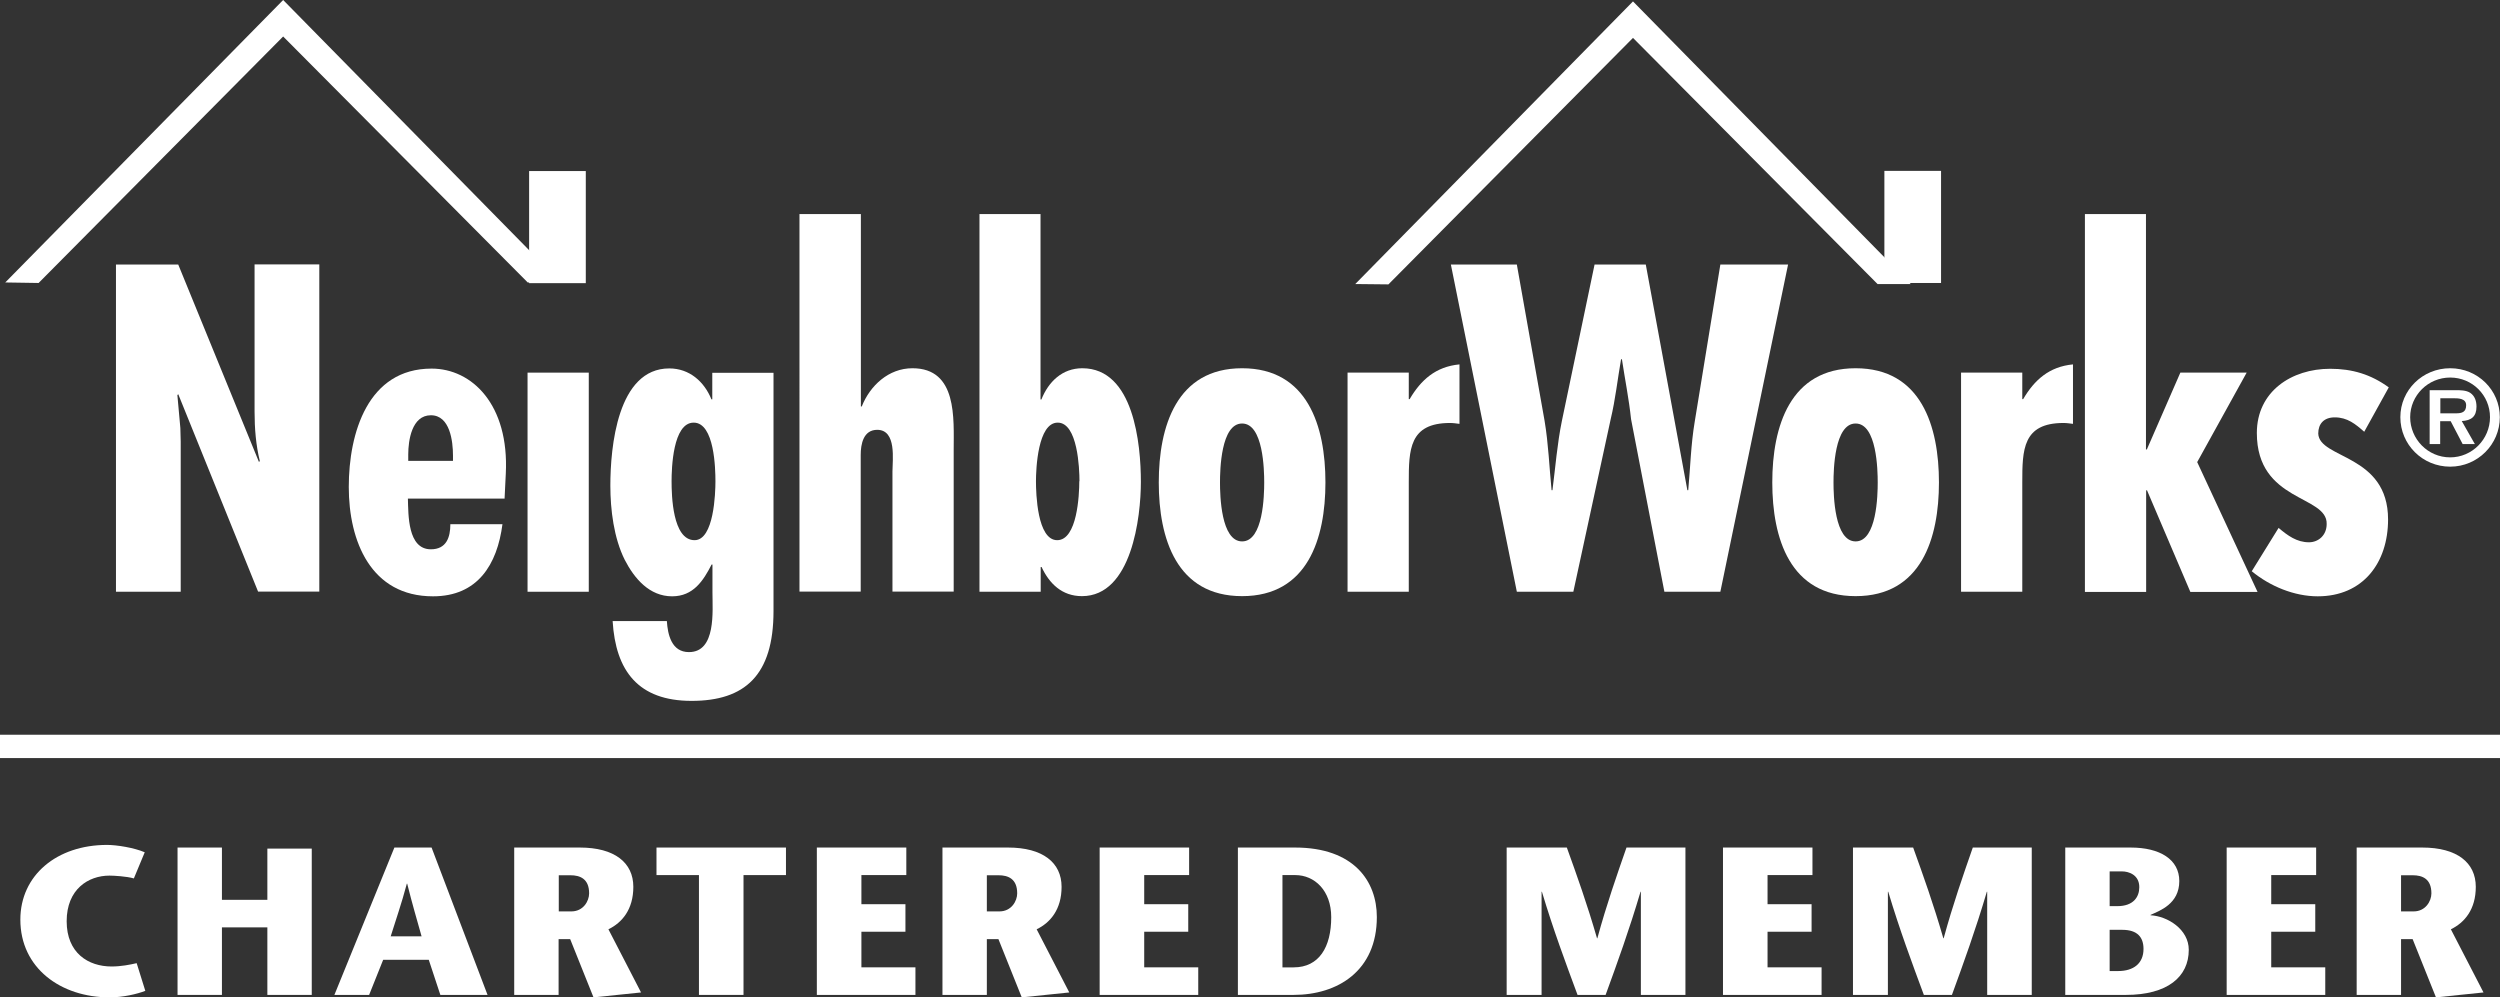
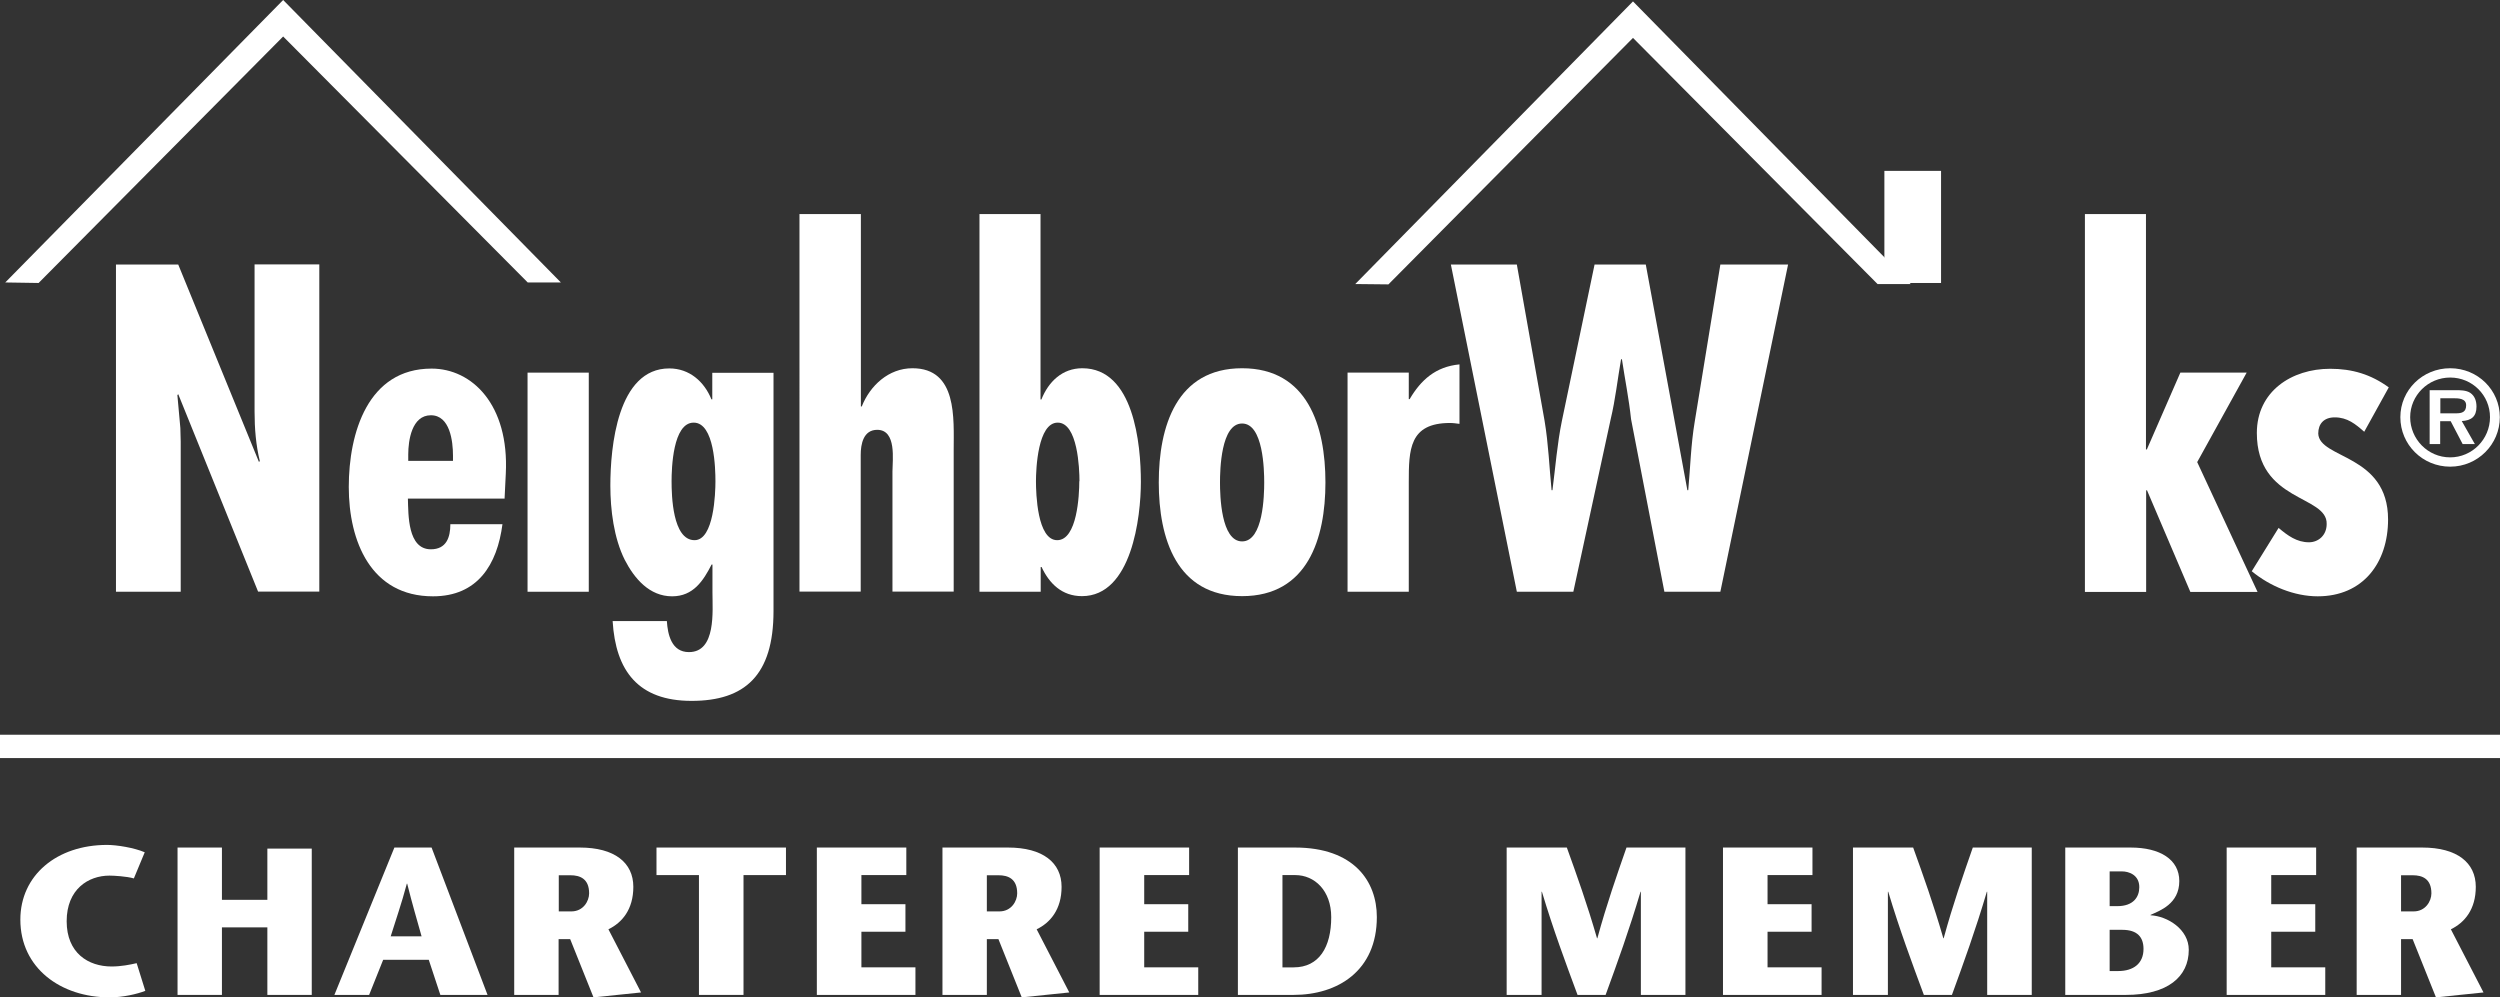
<svg xmlns="http://www.w3.org/2000/svg" id="Layer_2" data-name="Layer 2" viewBox="0 0 142.5 56.85">
  <rect x="0" y="0" width="142.5" height="56.85" fill="#333333" stroke="none" />
  <defs>
    <style>.cls-1 {
        fill: #fff;
        stroke-width: 0px;
      }</style>
  </defs>
  <g id="Layer_1-2" data-name="Layer 1">
    <g>
-       <path class="cls-1" d="M30.16,16.14v-6.39h3.23v6.39h-3.23Z" />
      <rect class="cls-1" x="107.41" y="9.74" width="3.23" height="6.39" />
      <polygon class="cls-1" points="77.25 16.19 93.08 .08 108.91 16.19 107.02 16.19 93.08 2.16 79.14 16.21 77.25 16.19" />
      <polygon class="cls-1" points=".3 16.1 16.14 0 31.97 16.1 30.08 16.1 16.14 2.08 2.2 16.13 .3 16.1" />
      <path class="cls-1" d="M10.16,15.08l4.6,11.25.05-.05c-.22-.89-.3-1.85-.3-2.82v-8.39h3.69v18.65h-3.49l-4.55-11.25-.05.05.17,1.88.02.77v8.56h-3.69V15.08h3.54Z" />
      <path class="cls-1" d="M28.77,28.42h-5.52c.03.92-.02,2.89,1.31,2.89.89,0,1.11-.69,1.11-1.43h2.97c-.3,2.3-1.41,4.11-3.96,4.11-3.54,0-4.8-3.14-4.8-6.23s1.09-6.75,4.72-6.75c2.3,0,4.43,2.05,4.23,5.99l-.07,1.43ZM25.82,25.97c0-.82-.17-2.3-1.26-2.3s-1.29,1.44-1.29,2.23v.37h2.55v-.3Z" />
      <path class="cls-1" d="M33.56,21.24v12.49h-3.49v-12.49h3.49Z" />
      <path class="cls-1" d="M38.01,35.39c.05.79.27,1.78,1.26,1.78,1.56,0,1.34-2.35,1.34-3.41v-1.58h-.05c-.47.92-1.04,1.81-2.25,1.81-1.29,0-2.15-1.01-2.7-2.08-.62-1.24-.82-2.85-.82-4.23,0-2.18.4-6.68,3.36-6.68,1.16,0,2,.77,2.4,1.76h.05v-1.51h3.49v13.58c0,3.66-1.63,5.12-4.67,5.12s-4.33-1.71-4.5-4.55h3.09ZM40.78,27.43c0-.69-.05-3.34-1.24-3.34s-1.26,2.62-1.26,3.34c0,.79.05,3.36,1.31,3.36,1.11,0,1.19-2.7,1.19-3.36Z" />
      <path class="cls-1" d="M49.07,12.2v10.97h.05c.47-1.19,1.53-2.18,2.89-2.18,2.57,0,2.35,2.87,2.35,4.67v8.06h-3.49v-6.85c0-.64.25-2.37-.87-2.37-.79,0-.94.82-.94,1.43v7.79h-3.49V12.2h3.49Z" />
      <path class="cls-1" d="M55.82,12.2h3.49v10.57h.05c.4-1.01,1.19-1.78,2.33-1.78,2.94,0,3.34,4.33,3.34,6.48,0,2-.52,6.51-3.36,6.51-1.14,0-1.86-.72-2.3-1.66h-.05v1.41h-3.49V12.2ZM61.53,27.43c0-.72-.1-3.34-1.24-3.34s-1.24,2.65-1.24,3.34.07,3.36,1.21,3.36,1.26-2.57,1.26-3.36Z" />
      <path class="cls-1" d="M75.55,27.5c0,3.19-1.01,6.48-4.75,6.48s-4.75-3.29-4.75-6.48,1.01-6.51,4.75-6.51,4.75,3.31,4.75,6.51ZM69.54,27.5c0,.72.05,3.36,1.26,3.36s1.26-2.65,1.26-3.36-.05-3.36-1.26-3.36-1.26,2.65-1.26,3.36Z" />
      <path class="cls-1" d="M80.3,21.24v1.51h.05c.64-1.09,1.48-1.85,2.84-1.98v3.39c-.17-.02-.35-.05-.54-.05-2.33,0-2.35,1.53-2.35,3.39v6.23h-3.49v-12.49h3.49Z" />
      <path class="cls-1" d="M86.46,15.08l1.58,8.9c.22,1.31.27,2.65.4,3.96h.05c.17-1.31.27-2.65.54-3.96l1.86-8.9h2.92l2.37,12.86h.05c.12-1.31.15-2.6.37-3.91l1.46-8.95h3.86l-3.86,18.65h-3.19l-1.9-9.84c-.12-1.14-.35-2.28-.52-3.41h-.05c-.2,1.14-.32,2.28-.59,3.41l-2.13,9.84h-3.22l-3.76-18.65h3.76Z" />
-       <path class="cls-1" d="M110.52,27.5c0,3.19-1.01,6.48-4.75,6.48s-4.75-3.29-4.75-6.48,1.01-6.51,4.75-6.51,4.75,3.31,4.75,6.51ZM104.51,27.5c0,.72.05,3.36,1.26,3.36s1.26-2.65,1.26-3.36-.05-3.36-1.26-3.36-1.26,2.65-1.26,3.36Z" />
-       <path class="cls-1" d="M115.27,21.24v1.51h.05c.64-1.09,1.48-1.85,2.84-1.98v3.39c-.17-.02-.35-.05-.54-.05-2.33,0-2.35,1.53-2.35,3.39v6.23h-3.49v-12.49h3.49Z" />
      <path class="cls-1" d="M122.32,12.2v13.42h.05l1.91-4.38h3.78l-2.82,5.1,3.44,7.4h-3.83l-2.47-5.79h-.05v5.79h-3.49V12.2h3.49Z" />
      <path class="cls-1" d="M134.76,24.61c-.5-.44-.96-.82-1.68-.82-.62,0-.94.37-.94.92.05,1.46,3.98,1.16,3.98,4.9,0,2.47-1.43,4.38-4.01,4.38-1.33,0-2.72-.57-3.76-1.43l1.53-2.47c.52.44,1.04.82,1.73.82.54,0,1.01-.4,1.01-1.04.05-1.66-3.98-1.24-3.98-5.19,0-2.37,1.98-3.66,4.18-3.66,1.26,0,2.32.32,3.34,1.06l-1.41,2.55Z" />
      <path class="cls-1" d="M136.82,23.78c0-1.55,1.27-2.79,2.84-2.79s2.83,1.24,2.83,2.79-1.26,2.82-2.83,2.82-2.84-1.25-2.84-2.82ZM141.93,23.78c0-1.25-1.01-2.26-2.27-2.26s-2.28,1.02-2.28,2.26,1,2.29,2.28,2.29c1.25,0,2.27-1.03,2.27-2.29ZM141.07,25.31h-.7l-.68-1.3h-.6v1.3h-.6v-3.07h1.48c.26,0,.6,0,.83.15.27.18.36.48.36.79,0,.56-.29.79-.84.82l.74,1.3ZM139.99,23.56c.34,0,.58-.07.58-.46s-.43-.4-.73-.4h-.74v.86h.9Z" />
      <path class="cls-1" d="M8.28,56.48c-.47.18-1.26.37-2.03.37-2.8,0-5.09-1.68-5.09-4.43,0-2.54,2.09-4.26,4.94-4.26.55,0,1.55.16,2.15.42l-.62,1.49c-.41-.12-1.15-.16-1.39-.16-1.21,0-2.44.78-2.44,2.6s1.24,2.58,2.56,2.58c.54,0,1.04-.1,1.43-.19l.49,1.57Z" />
      <path class="cls-1" d="M17.77,56.71h-2.53v-3.85h-2.59v3.85h-2.53v-8.4h2.53v2.98h2.59v-2.92h2.53v8.34Z" />
      <path class="cls-1" d="M24.6,48.31l3.19,8.4h-2.69l-.66-2h-2.6l-.8,2h-1.98l3.42-8.4h2.12ZM24.03,53.37c-.28-1-.52-1.8-.82-3h-.02c-.32,1.2-.61,2-.92,3h1.76Z" />
      <path class="cls-1" d="M29.31,48.31h3.74c1.98,0,3.05.86,3.05,2.24,0,1.29-.64,2.04-1.42,2.42l1.86,3.6-2.71.28-1.33-3.32h-.66v3.18h-2.53v-8.4ZM31.85,51.95h.72c.67,0,1.01-.58,1.01-1.03,0-.83-.52-1.03-1.06-1.03h-.67v2.06Z" />
      <path class="cls-1" d="M39.84,56.71v-6.83h-2.42v-1.57h7.38v1.57h-2.42v6.83h-2.53Z" />
      <path class="cls-1" d="M51.67,49.88h-2.57v1.66h2.51v1.57h-2.51v2.03h3.08v1.57h-5.62v-8.4h5.1v1.57Z" />
      <path class="cls-1" d="M53.72,48.31h3.74c1.98,0,3.05.86,3.05,2.24,0,1.29-.64,2.04-1.42,2.42l1.86,3.6-2.71.28-1.33-3.32h-.66v3.18h-2.53v-8.4ZM56.25,51.95h.72c.67,0,1.01-.58,1.01-1.03,0-.83-.52-1.03-1.06-1.03h-.67v2.06Z" />
      <path class="cls-1" d="M67.79,49.88h-2.57v1.66h2.51v1.57h-2.51v2.03h3.08v1.57h-5.62v-8.4h5.1v1.57Z" />
      <path class="cls-1" d="M73.82,48.31c3.36,0,4.66,1.93,4.66,3.96,0,3.07-2.23,4.44-4.75,4.44h-3.17v-8.4h3.26ZM73.09,55.14h.65c1.45,0,2.14-1.16,2.14-2.86,0-1.52-.95-2.4-2.05-2.4h-.73v5.26Z" />
      <path class="cls-1" d="M96.06,56.71h-2.53v-5.88h-.02c-.65,2.2-1.32,4.04-1.99,5.88h-1.6c-.68-1.84-1.37-3.68-2.03-5.88h-.02v5.88h-1.99v-8.4h3.43c.58,1.61,1.15,3.2,1.72,5.17h.02c.54-1.97,1.1-3.56,1.66-5.17h3.36v8.4Z" />
      <path class="cls-1" d="M103.32,49.88h-2.57v1.66h2.51v1.57h-2.51v2.03h3.08v1.57h-5.62v-8.4h5.1v1.57Z" />
      <path class="cls-1" d="M115.8,56.71h-2.53v-5.88h-.02c-.65,2.2-1.32,4.04-1.99,5.88h-1.6c-.68-1.84-1.37-3.68-2.03-5.88h-.02v5.88h-1.99v-8.4h3.43c.58,1.61,1.15,3.2,1.72,5.17h.02c.54-1.97,1.1-3.56,1.66-5.17h3.36v8.4Z" />
      <path class="cls-1" d="M117.72,56.71v-8.4h3.73c1.67,0,2.77.68,2.77,1.91,0,1.31-1.12,1.69-1.64,1.93v.02c.97.05,2.18.8,2.18,1.97,0,1.54-1.21,2.57-3.59,2.57h-3.46ZM120.25,51.65h.44c.92,0,1.25-.53,1.25-1.08,0-.71-.61-.9-.98-.9h-.71v1.98ZM120.25,55.35h.48c.89,0,1.45-.44,1.45-1.26,0-.66-.34-1.09-1.21-1.09h-.72v2.35Z" />
      <path class="cls-1" d="M132.03,49.88h-2.57v1.66h2.51v1.57h-2.51v2.03h3.08v1.57h-5.62v-8.4h5.1v1.57Z" />
      <path class="cls-1" d="M134.33,48.31h3.74c1.98,0,3.05.86,3.05,2.24,0,1.29-.64,2.04-1.42,2.42l1.86,3.6-2.71.28-1.33-3.32h-.66v3.18h-2.53v-8.4ZM136.86,51.95h.72c.67,0,1.01-.58,1.01-1.03,0-.83-.52-1.03-1.06-1.03h-.67v2.06Z" />
      <rect class="cls-1" y="41.88" width="142.5" height="1.33" />
    </g>
  </g>
</svg>